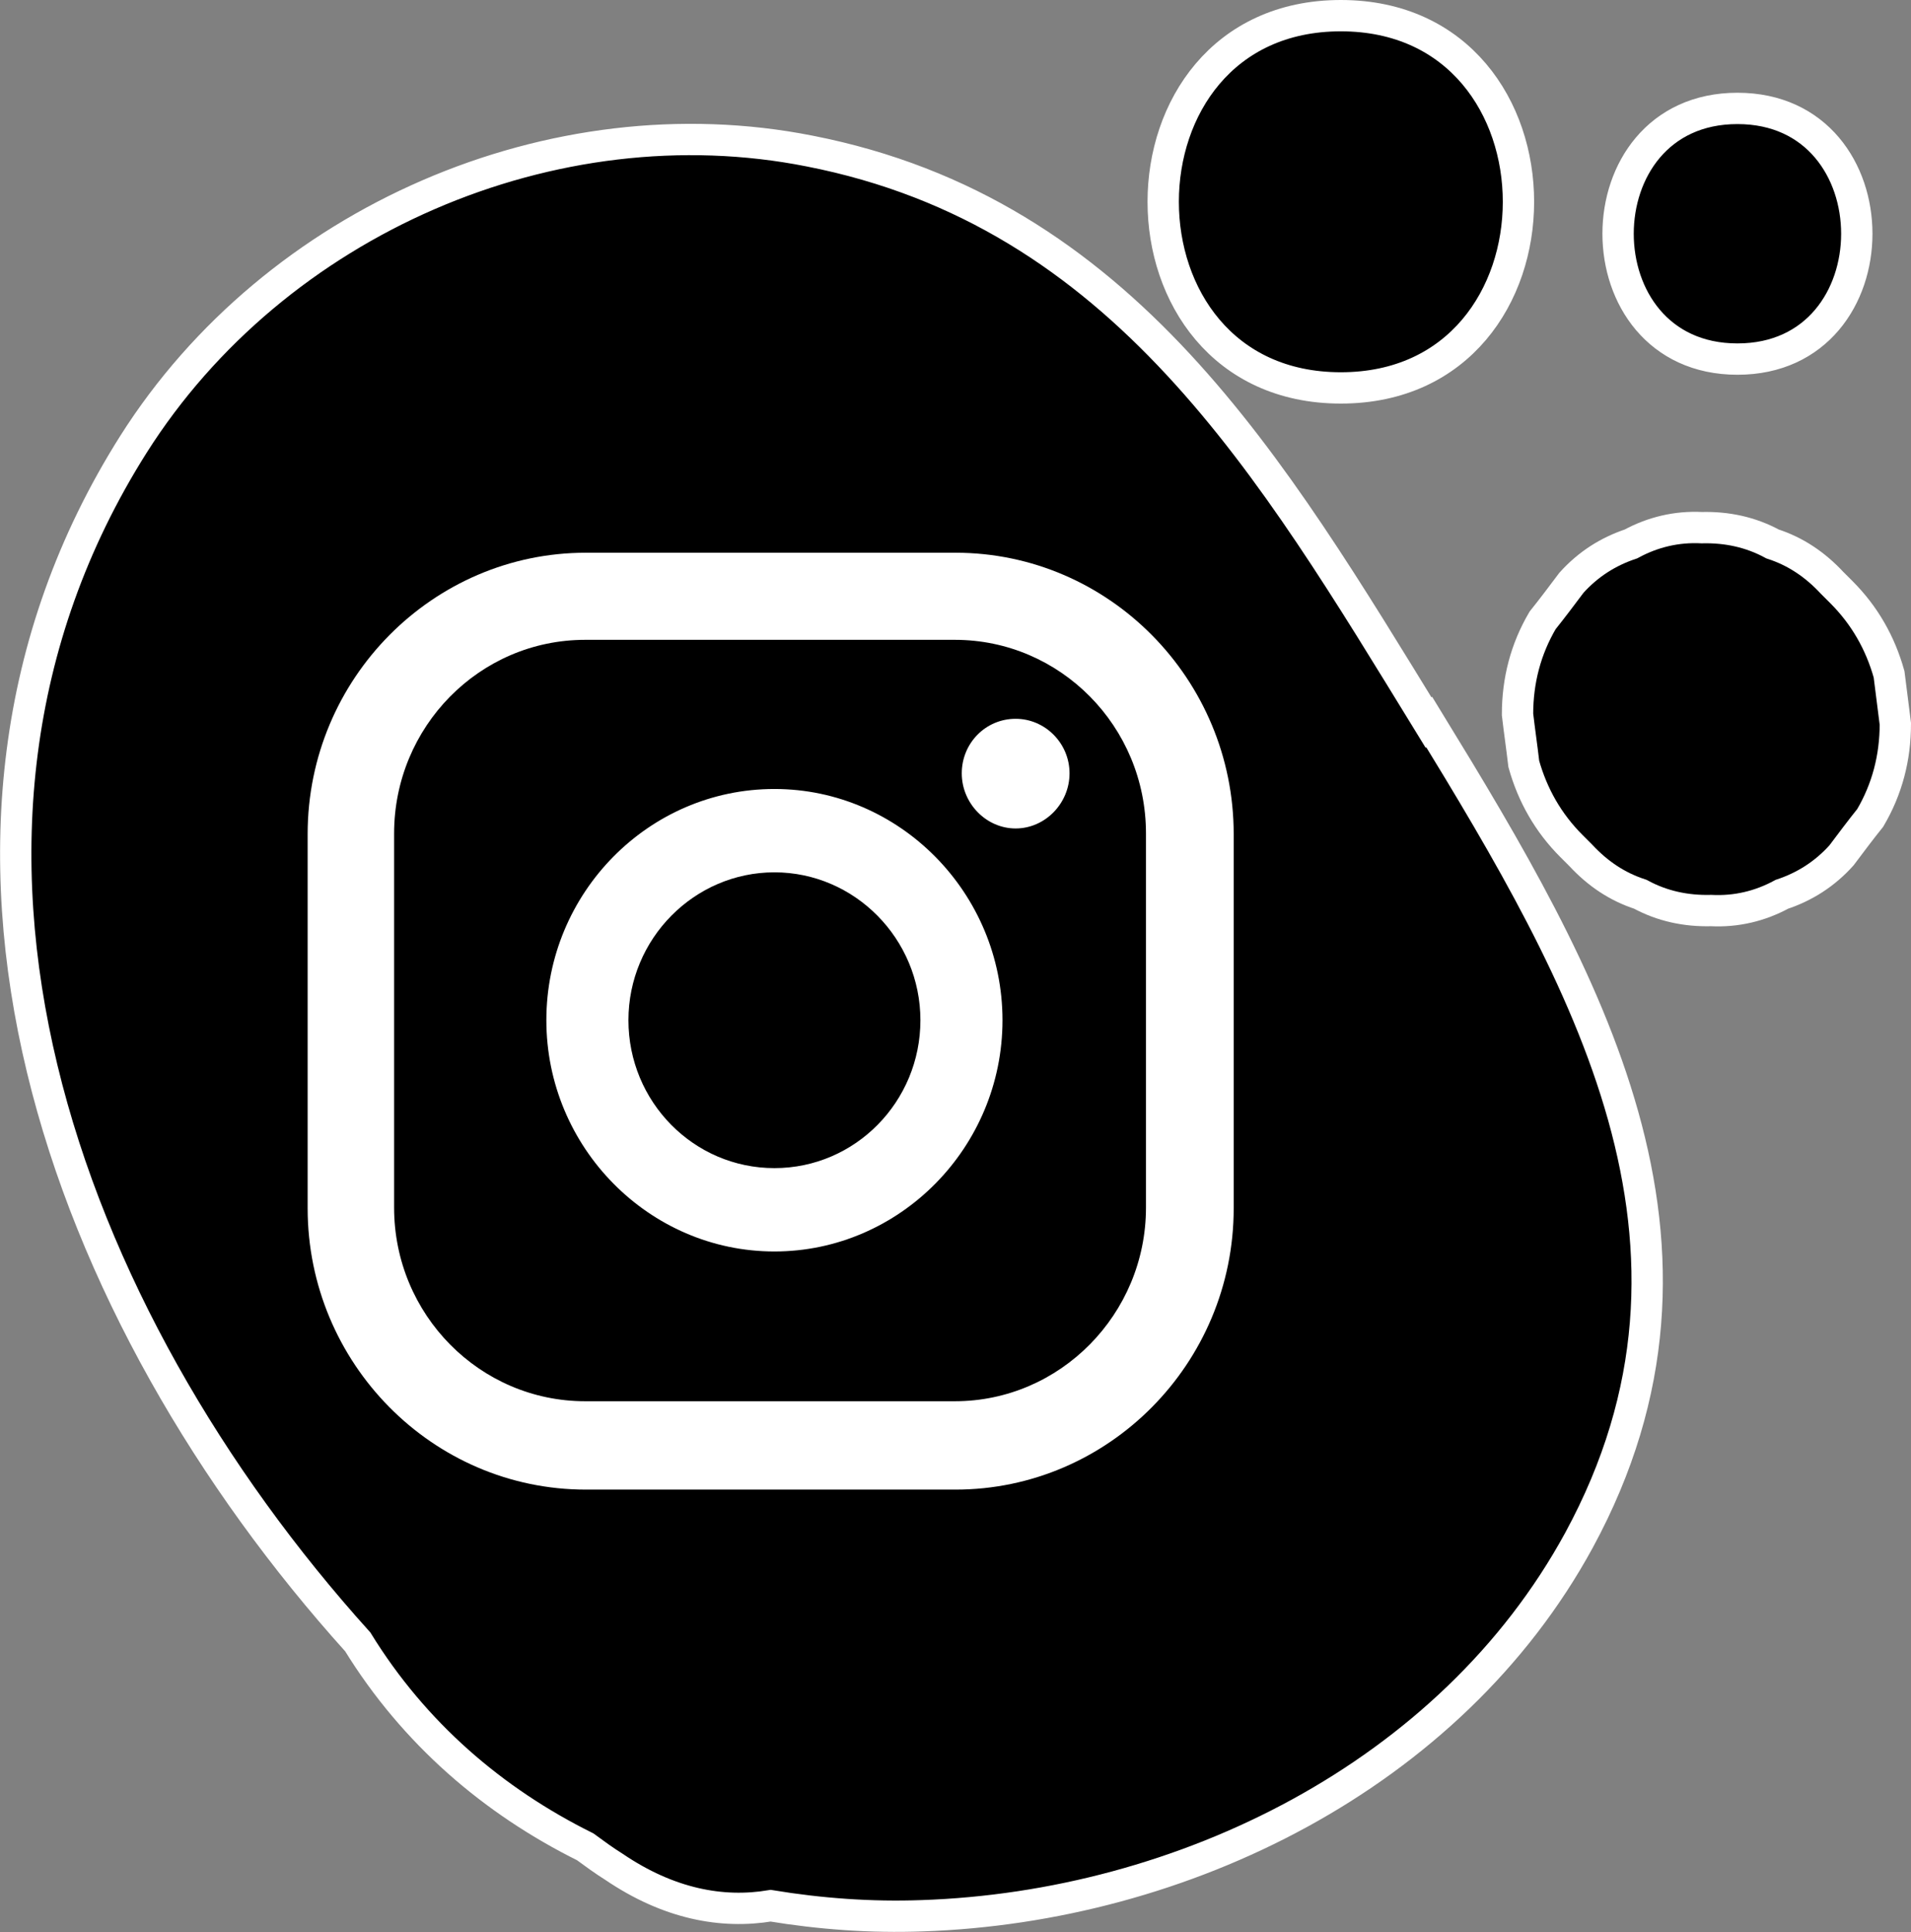
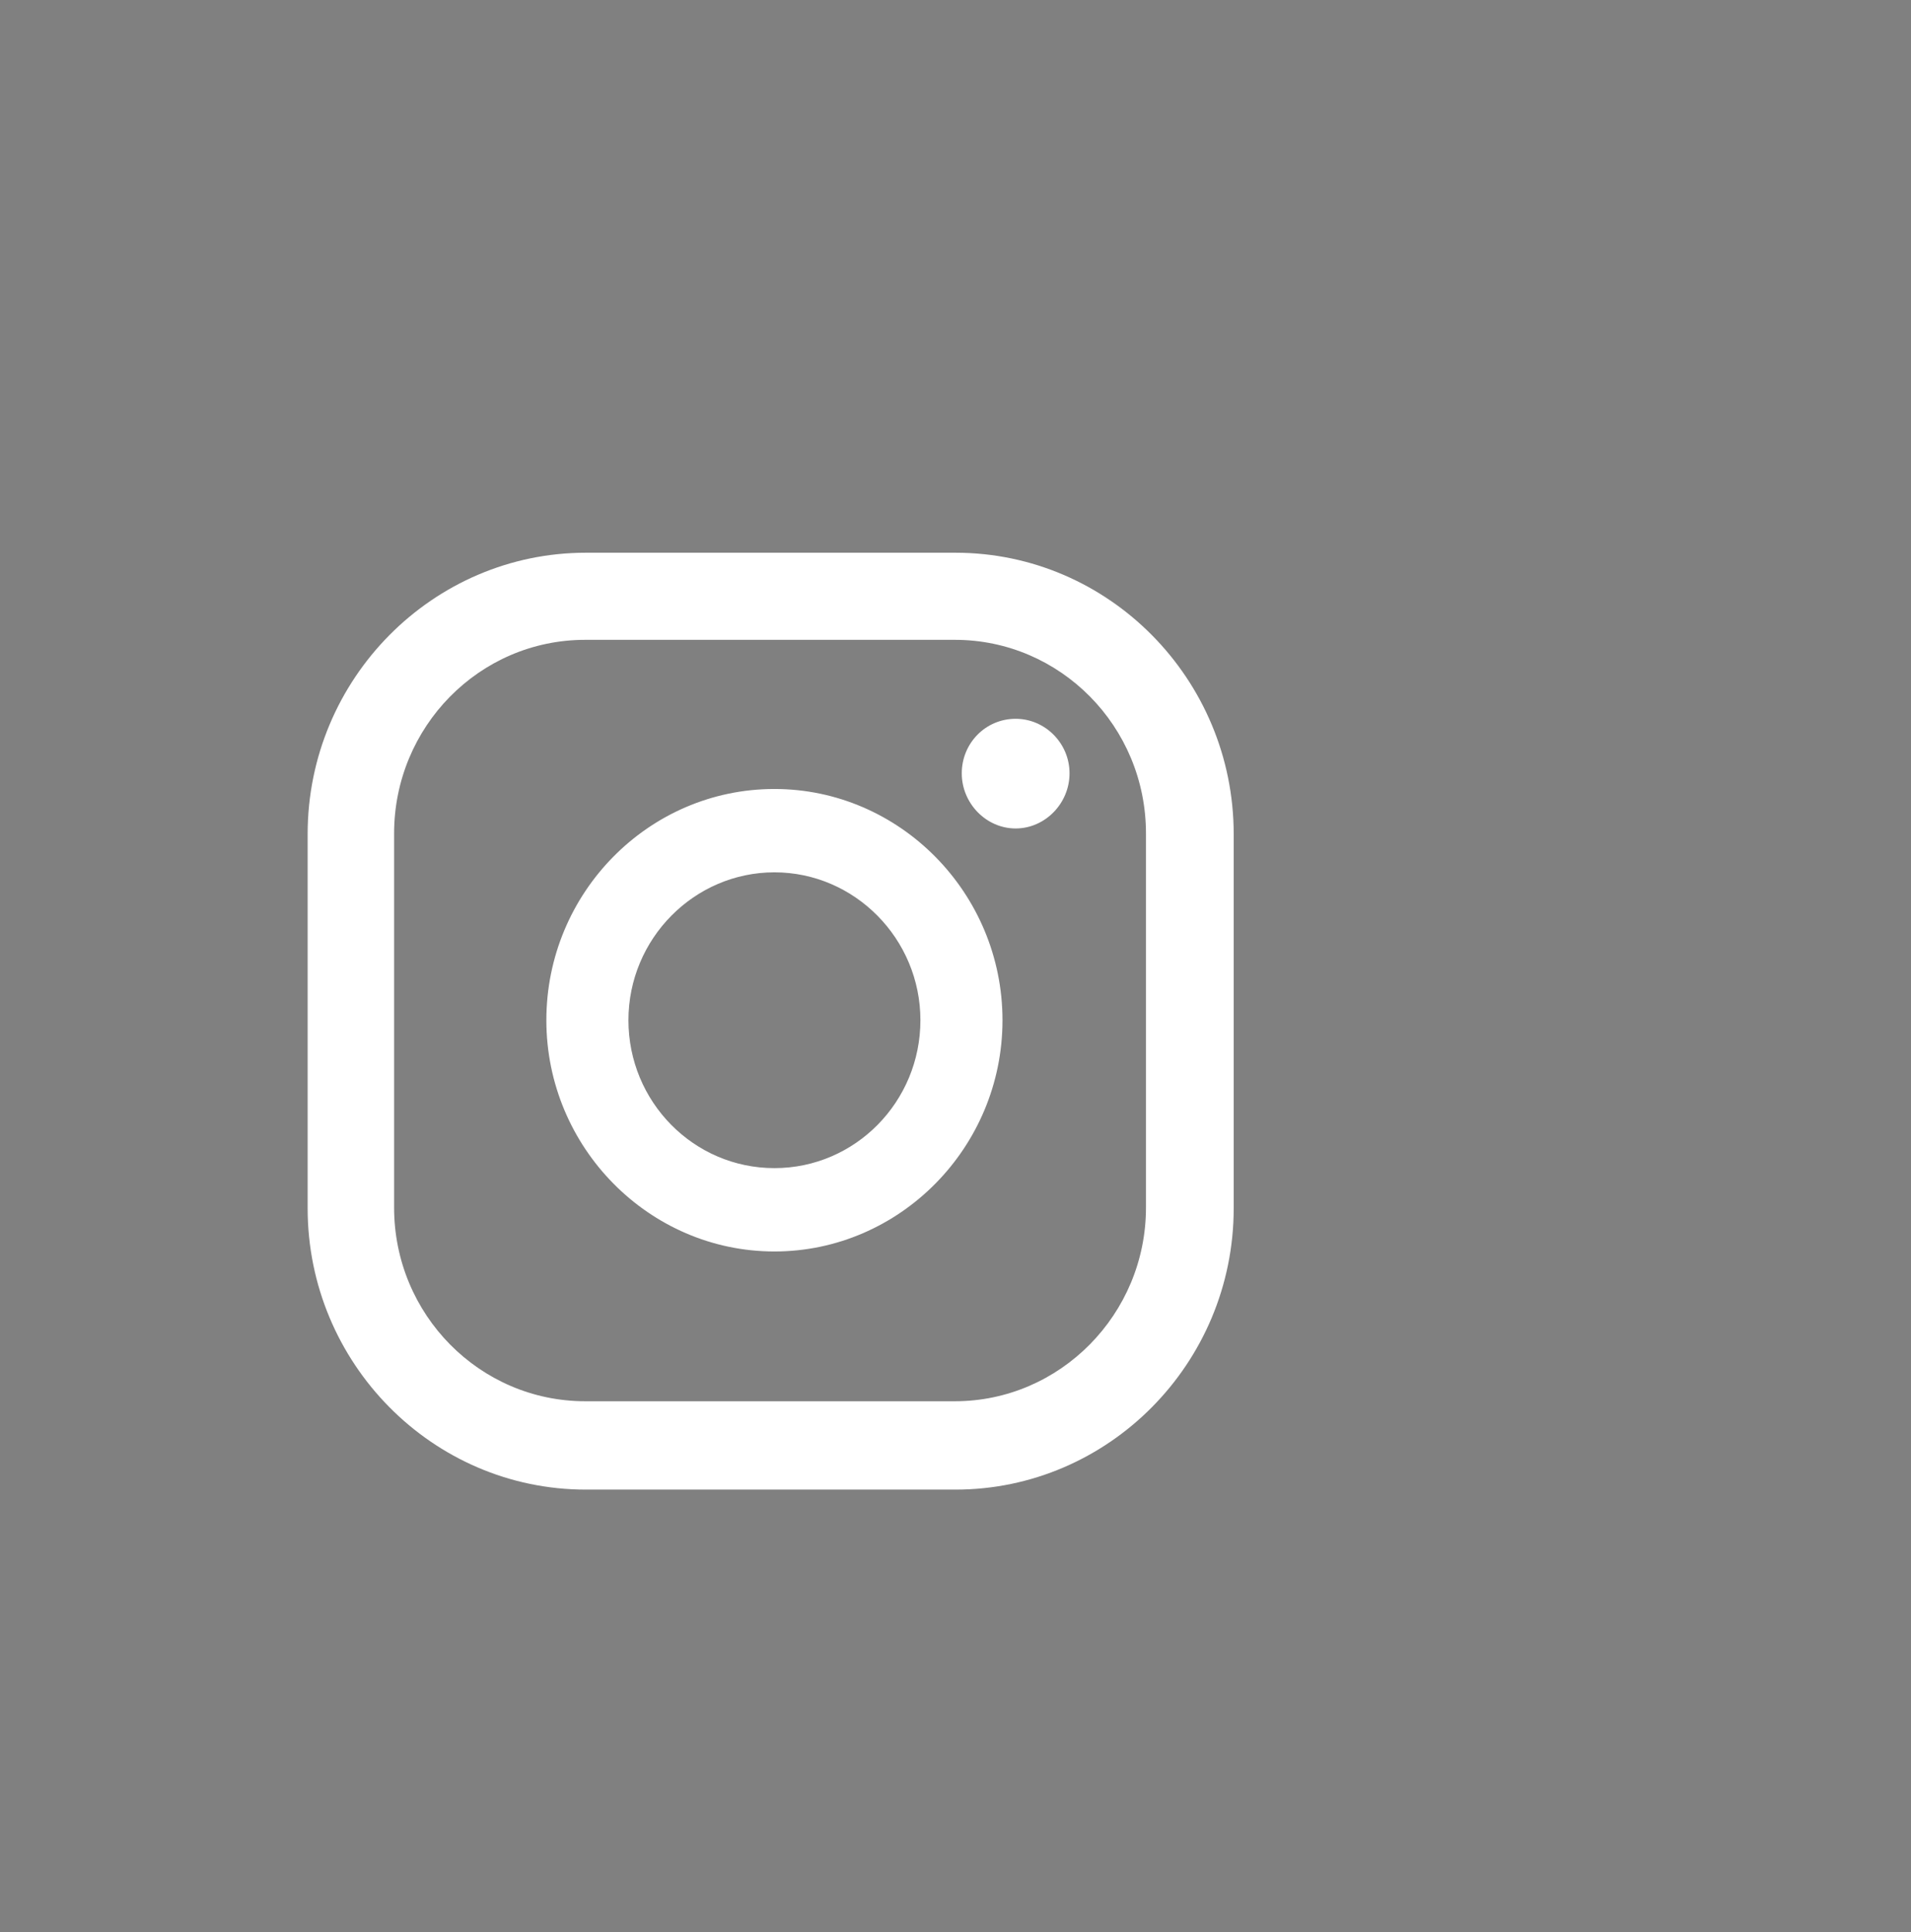
<svg xmlns="http://www.w3.org/2000/svg" id="Capa_2" data-name="Capa 2" viewBox="0 0 30.5 30.83">
  <rect x="0" y="0" width="30.5" height="30.83" fill="#808080" stroke="none" />
  <defs>
    <style>
      .cls-1 {
        fill: #000;
        stroke: #fff;
        stroke-miterlimit: 10;
        stroke-width: .5px;
      }

      .cls-2 {
        fill: #fff;
        stroke-width: 0px;
      }
    </style>
  </defs>
  <g id="Capa_1-2" data-name="Capa 1">
    <g>
-       <path class="cls-1" d="M30.15,10.76c-.14-.5-.39-.94-.76-1.31l-.15-.15c-.27-.29-.58-.5-.95-.62-.35-.19-.73-.27-1.13-.26-.4-.02-.78.07-1.13.26-.36.12-.68.32-.95.62-.15.2-.3.4-.46.6-.27.46-.4.96-.4,1.5.03.26.07.53.1.79.14.5.39.94.76,1.31l.15.15c.27.29.58.5.95.62.35.19.73.27,1.13.26.4.02.78-.07,1.13-.26.36-.12.68-.32.95-.62.15-.2.3-.4.46-.6.27-.46.4-.96.4-1.5l-.1-.79h0ZM27.73,1.73c-2.54,0-2.54,4,0,4s2.54-4,0-4ZM21.4.25c-3.78,0-3.78,5.94,0,5.94s3.78-5.94,0-5.94ZM22.8,11.53c-2.5-4.07-4.87-8.14-9.88-9.12-4.09-.81-8.53,1.11-10.79,4.68-3.97,6.28-1.11,13.91,3.58,19.11.9,1.46,2.16,2.54,3.63,3.27.15.11.3.22.46.32.87.59,1.72.75,2.5.62.79.13,1.6.19,2.42.16,4.14-.14,8.43-2.23,10.48-5.99,2.57-4.73.11-8.98-2.39-13.06Z" />
      <path class="cls-2" d="M15.25,23.77h-5.9c-2.45,0-4.44-2.02-4.44-4.49v-5.97c0-2.48,2-4.49,4.44-4.49h5.9c2.45,0,4.44,2.02,4.44,4.49v5.97c0,2.48-2,4.49-4.44,4.49ZM9.34,10.21c-1.69,0-3.05,1.39-3.05,3.09v5.97c0,1.71,1.37,3.09,3.05,3.09h5.9c1.68,0,3.05-1.39,3.05-3.09v-5.97c0-1.71-1.37-3.09-3.05-3.09h-5.9ZM12.36,12.59c-2.01,0-3.64,1.66-3.64,3.69s1.64,3.69,3.64,3.69,3.64-1.66,3.64-3.69-1.64-3.69-3.64-3.69ZM12.36,18.64c-1.29,0-2.33-1.06-2.33-2.36s1.05-2.36,2.33-2.36,2.33,1.06,2.33,2.36-1.04,2.36-2.33,2.36ZM16.21,11.47c-.48,0-.86.39-.86.87s.39.88.86.88.86-.4.86-.88-.39-.87-.86-.87Z" />
    </g>
  </g>
</svg>